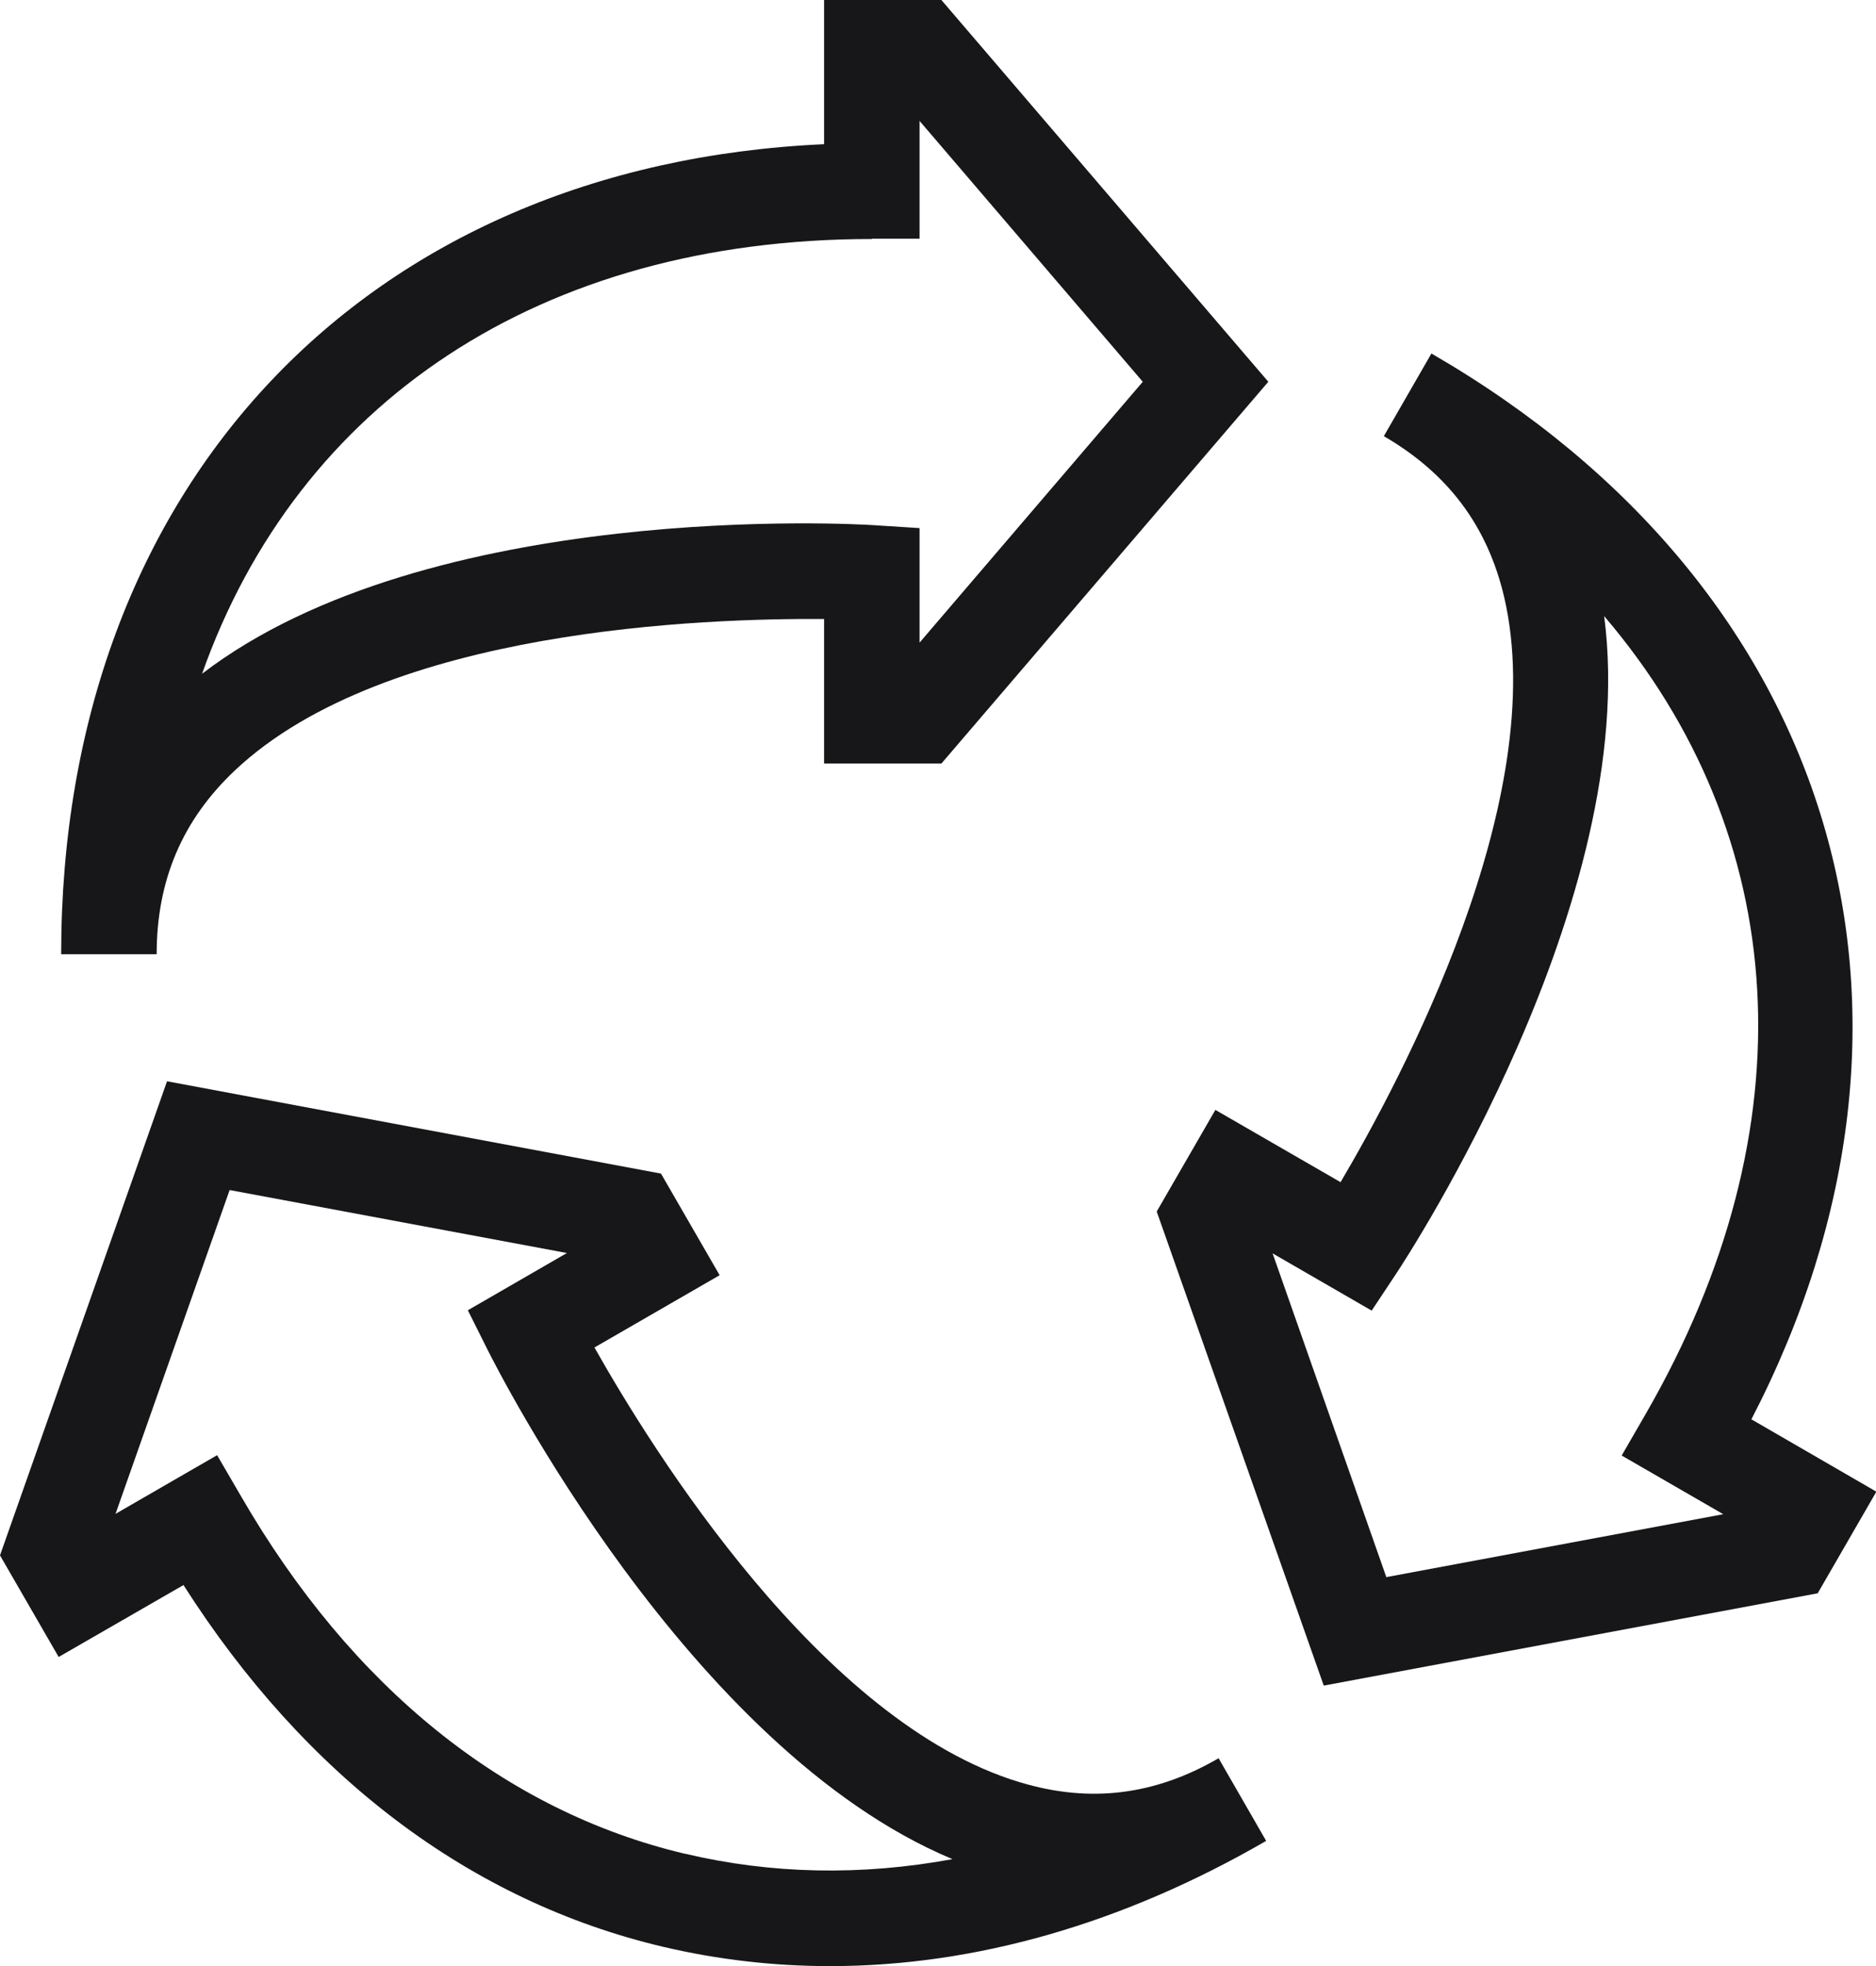
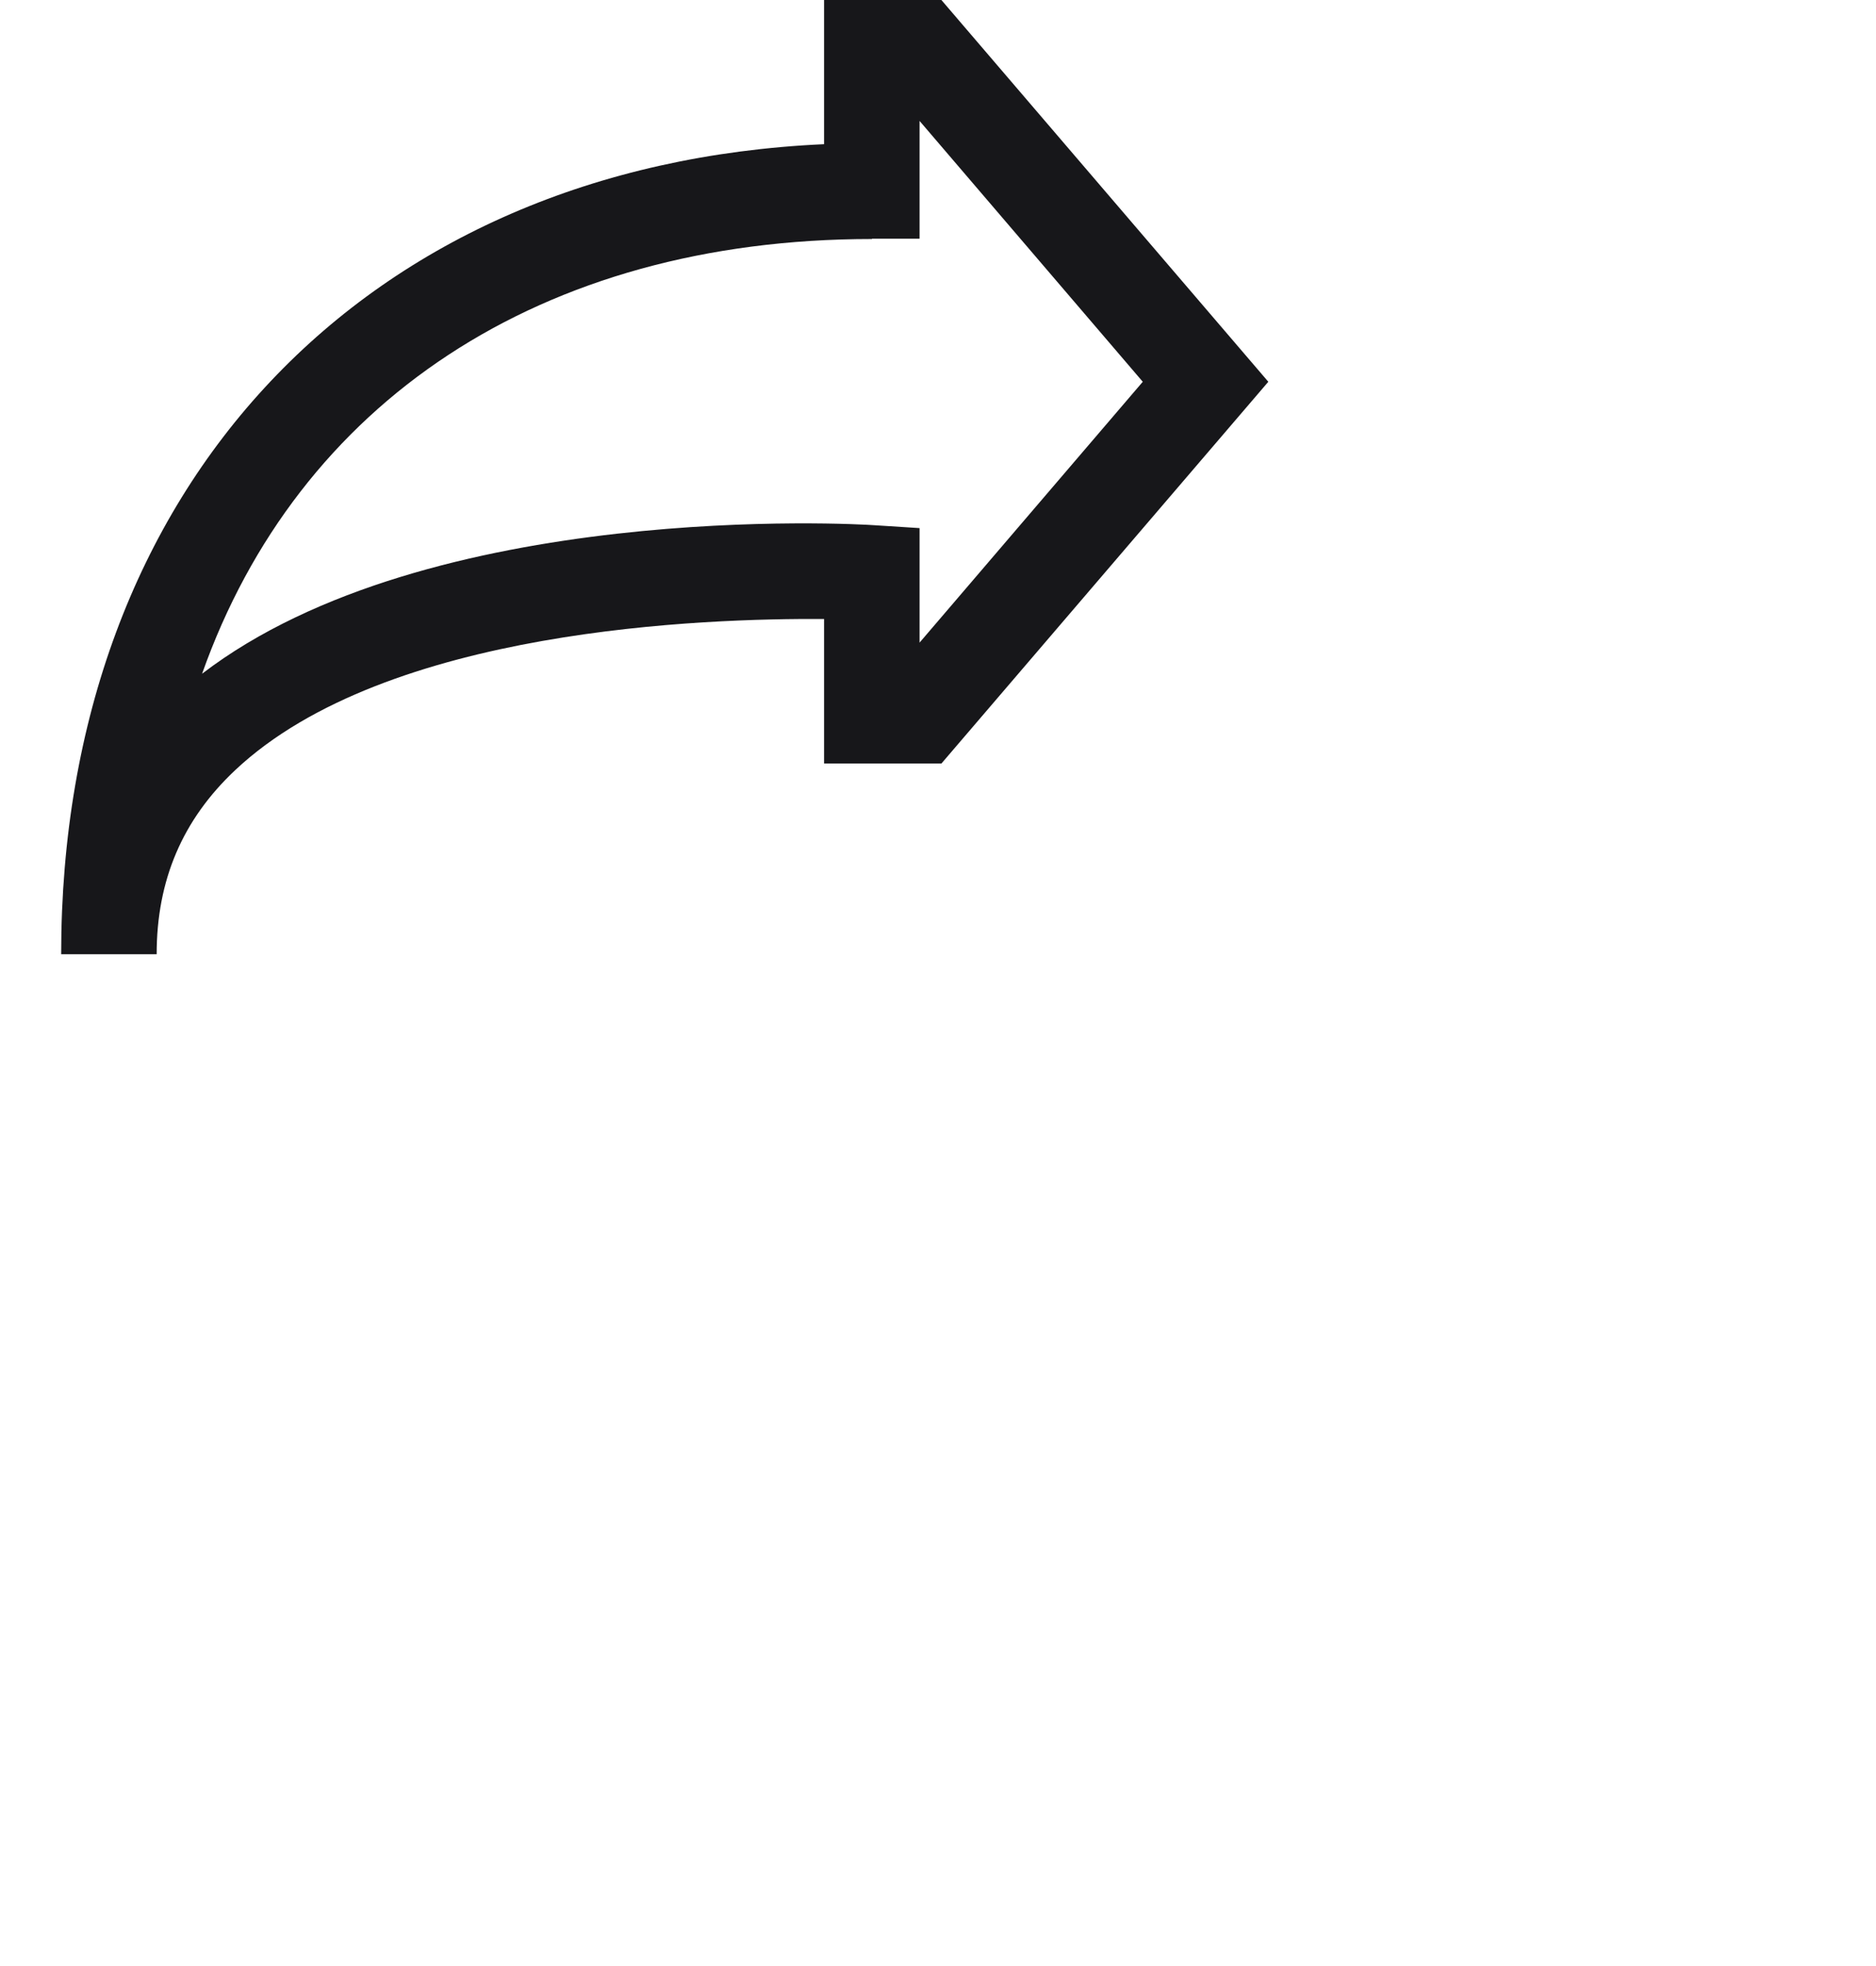
<svg xmlns="http://www.w3.org/2000/svg" viewBox="0 0 52.45 54.95">
  <defs>
    <style>.d{fill:#17171a;}</style>
  </defs>
  <g id="a" />
  <g id="b">
    <g id="c">
      <path class="d" d="M6.58,21.52c4.23-3.97,13.17-4.24,16.46-4.22v4.04h3.28l9.14-10.67L26.32,0h-3.28V4.03C10.23,4.61,1.71,13.56,1.71,26.67h2.67c0-2.07,.72-3.76,2.2-5.15ZM24.38,6.67h1.33V3.38l6.24,7.29-6.24,7.29v-3.2l-1.25-.08c-.53-.04-12.46-.71-18.81,4.15,2.68-7.57,9.45-12.15,18.73-12.15Z" />
-       <path class="d" d="M48.96,39.68c5.91-11.39,2.41-23.24-8.94-29.8l-1.33,2.31c1.79,1.04,2.89,2.5,3.36,4.48,1.33,5.65-2.9,13.54-4.57,16.37l-3.5-2.02-1.64,2.84,4.67,13.25,13.81-2.58,1.64-2.84-3.49-2.02Zm-10.2,4.4l-3.18-9.05,2.77,1.6,.69-1.04c.29-.44,6.85-10.43,5.81-18.37,5.22,6.11,5.8,14.26,1.16,22.3l-.67,1.16,2.84,1.64-9.43,1.76Z" />
-       <path class="d" d="M28.51,49.81c-5.55-1.67-10.27-9.28-11.89-12.15l3.5-2.02-1.64-2.84-13.81-2.58L0,43.47l1.64,2.84,3.49-2.01c3.41,5.35,8.02,8.84,13.41,10.11,1.53,.36,3.09,.54,4.67,.54,4.04,0,8.18-1.18,12.19-3.5l-1.33-2.31c-1.79,1.04-3.61,1.26-5.56,.67Zm-9.36,2c-5.03-1.19-9.32-4.65-12.41-9.99l-.67-1.15-2.84,1.64,3.19-9.05,9.43,1.76-2.77,1.6,.56,1.12c.24,.47,5.6,11.14,12.99,14.22-2.55,.47-5.06,.42-7.47-.15Z" />
    </g>
  </g>
</svg>